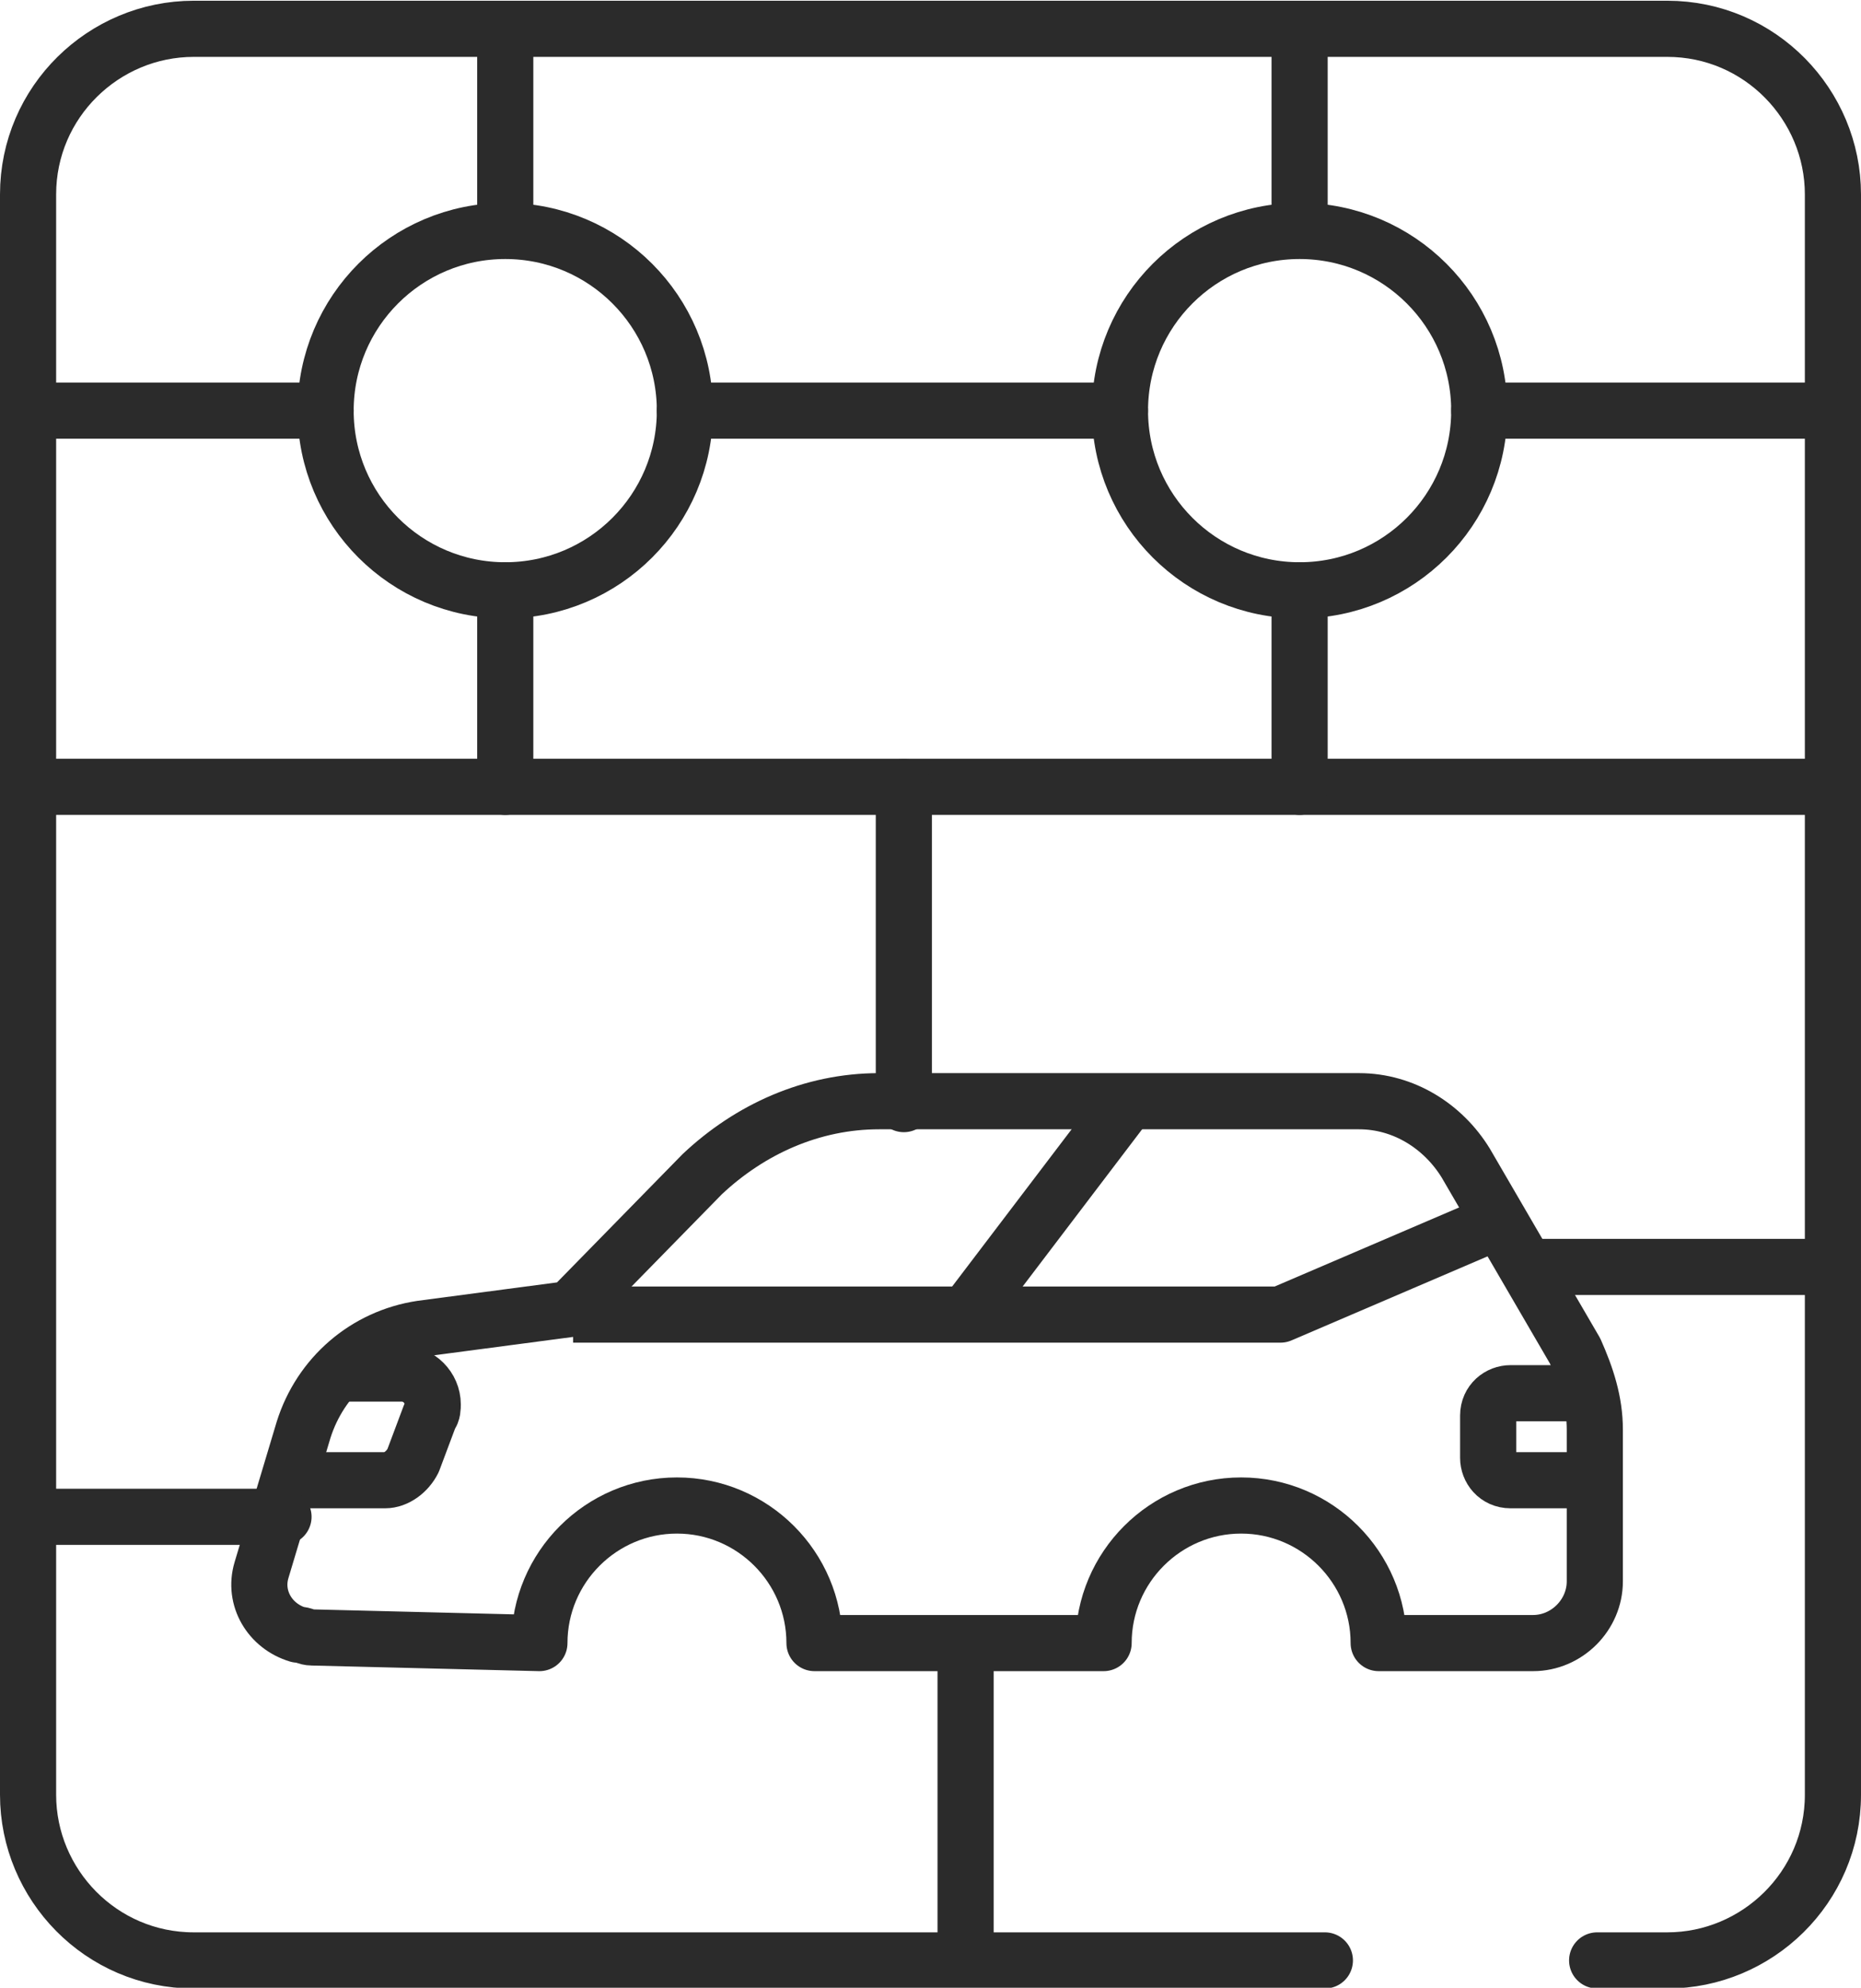
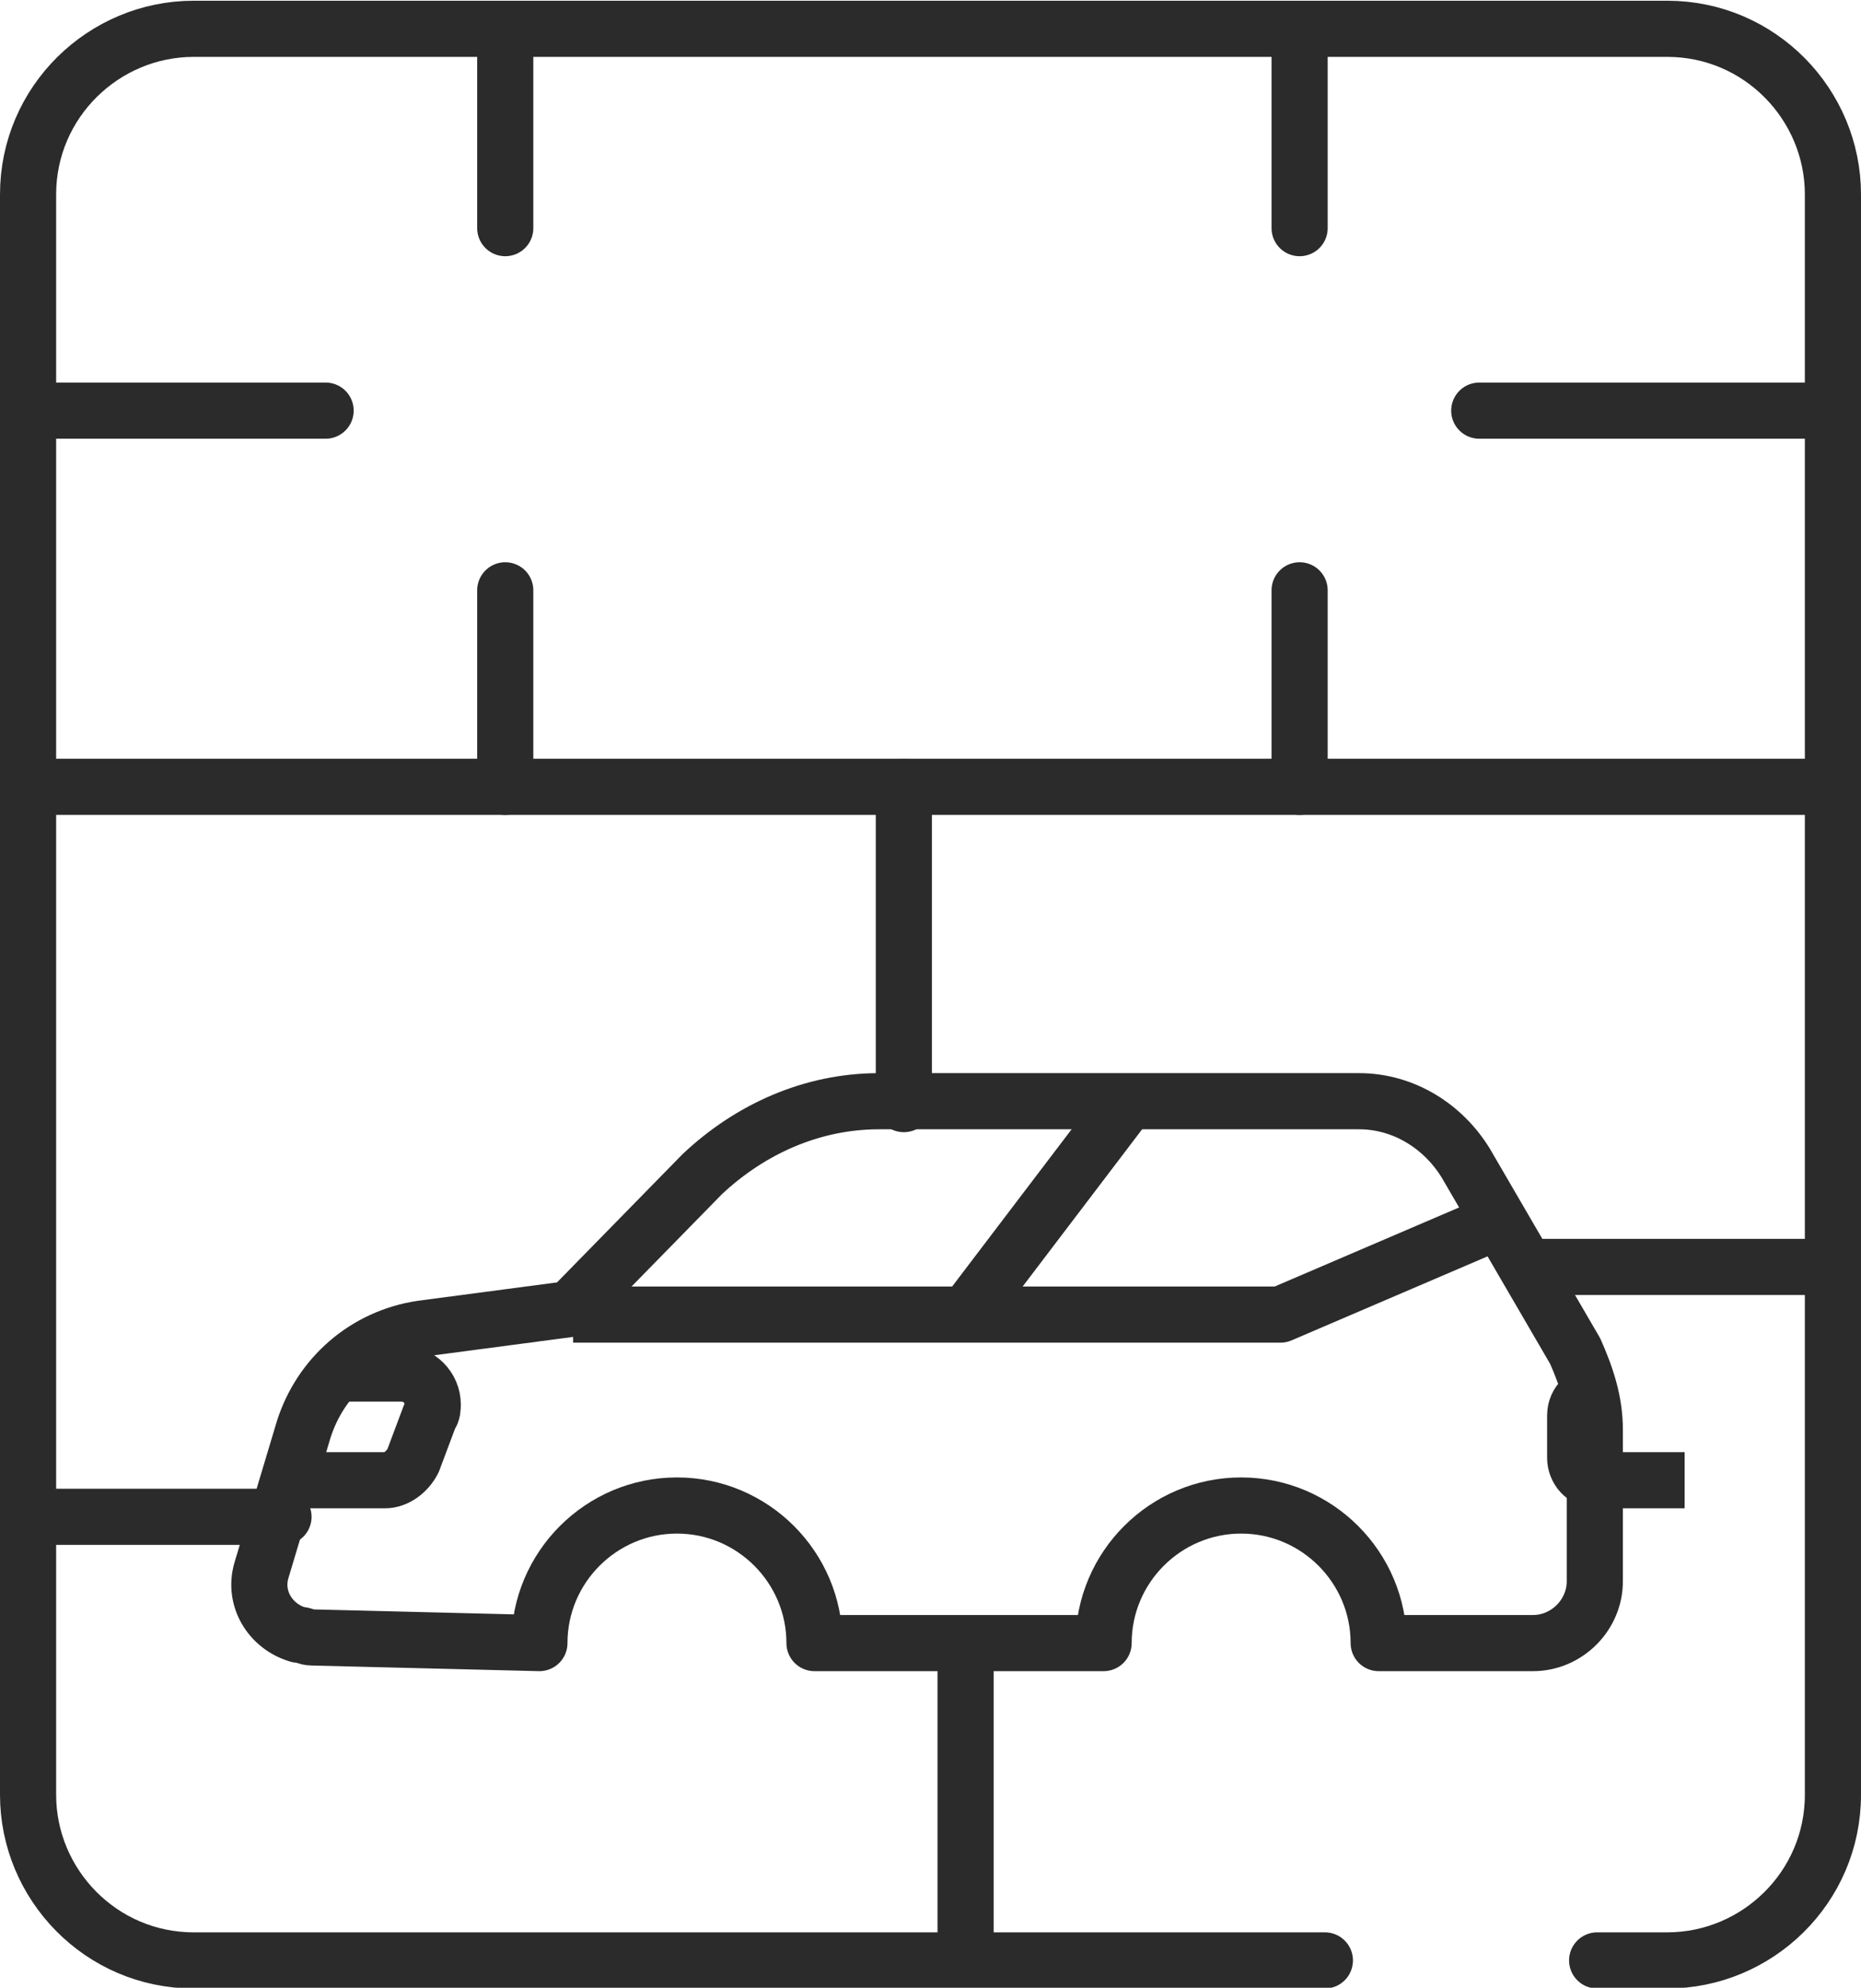
<svg xmlns="http://www.w3.org/2000/svg" version="1.1" id="レイヤー_1" x="0px" y="0px" width="66.3px" height="70.8px" viewBox="0 0 66.3 70.8" style="enable-background:new 0 0 66.3 70.8;" xml:space="preserve">
  <style type="text/css">
	.st0{fill:none;stroke:#2B2B2B;stroke-width:2;stroke-linecap:round;stroke-linejoin:round;}
	.st1{fill:none;stroke:#2B2B2B;stroke-width:2;stroke-linejoin:round;}
</style>
  <g id="コンポーネント_99_1" transform="translate(1176 233)">
    <g id="グループ_755" transform="translate(-640 -3712.774)">
      <path id="パス_101_2_" class="st0" d="M-488.8,3549.6h-40.3c-3.3,0-5.9-2.7-5.9-5.9v-57c0-3.3,2.7-5.9,5.9-5.9h52.5    c3.3,0,5.9,2.7,5.9,5.9v57c0,3.3-2.7,5.9-5.9,5.9h-2.5" />
      <line id="線_7_2_" class="st0" x1="-534.8" y1="3507.8" x2="-470.9" y2="3507.8" />
-       <circle id="楕円形_2_2_" class="st0" cx="-518" cy="3494.4" r="6.4" />
-       <circle id="楕円形_3_2_" class="st0" cx="-489.7" cy="3494.4" r="6.4" />
      <line id="線_8_2_" class="st0" x1="-534.8" y1="3494.4" x2="-524.4" y2="3494.4" />
      <line id="線_9_2_" class="st0" x1="-483.3" y1="3494.4" x2="-470.7" y2="3494.4" />
      <line id="線_10_2_" class="st0" x1="-489.7" y1="3500.8" x2="-489.7" y2="3507.8" />
      <line id="線_11_2_" class="st0" x1="-518" y1="3500.8" x2="-518" y2="3507.8" />
      <line id="線_12_2_" class="st0" x1="-489.7" y1="3480.9" x2="-489.7" y2="3487.9" />
      <line id="線_13_2_" class="st0" x1="-518" y1="3480.9" x2="-518" y2="3487.9" />
-       <line id="線_14_2_" class="st0" x1="-511.6" y1="3494.4" x2="-496.1" y2="3494.4" />
      <g id="グループ_50_2_" transform="translate(727.817 3827.897)">
        <g id="グループ_49_2_">
          <path id="パス_102_2_" class="st1" d="M-1244.6-289.6c0-2.7,2.2-4.9,4.9-4.9s4.9,2.2,4.9,4.9h10.3c0-2.7,2.2-4.9,4.9-4.9      s4.9,2.2,4.9,4.9h5.5c1.2,0,2.2-1,2.2-2.2v-5.4c0-1-0.3-1.9-0.7-2.8l-3.9-6.7c-0.8-1.3-2.2-2.2-3.8-2.2h-17.1      c-2.4,0-4.6,1-6.3,2.6l-4.7,4.8l-5.3,0.7c-2,0.3-3.6,1.7-4.2,3.6l-1.5,5c-0.3,1,0.3,2,1.3,2.3c0.2,0,0.3,0.1,0.5,0.1      L-1244.6-289.6z" />
          <path id="パス_103_2_" class="st1" d="M-1243.4-301.3h25.2l7.7-3.3" />
          <line id="線_15_2_" class="st1" x1="-1223.7" y1="-308.8" x2="-1229.4" y2="-301.3" />
        </g>
        <path id="パス_104_2_" class="st1" d="M-1251.6-299.2h2.1c0.6,0,1.1,0.5,1.1,1.1c0,0.1,0,0.3-0.1,0.4l-0.6,1.6     c-0.2,0.4-0.6,0.7-1,0.7h-3.2" />
-         <path id="パス_105_2_" class="st1" d="M-1206.9-298.5h-3.1c-0.4,0-0.8,0.3-0.8,0.8v1.5c0,0.4,0.3,0.8,0.8,0.8h3.1" />
+         <path id="パス_105_2_" class="st1" d="M-1206.9-298.5c-0.4,0-0.8,0.3-0.8,0.8v1.5c0,0.4,0.3,0.8,0.8,0.8h3.1" />
      </g>
      <line id="線_16_2_" class="st1" x1="-501.6" y1="3538.3" x2="-501.6" y2="3549.6" />
      <line id="線_17_2_" class="st0" x1="-470.7" y1="3524.9" x2="-481.6" y2="3524.9" />
      <line id="線_18_2_" class="st0" x1="-503.8" y1="3507.8" x2="-503.8" y2="3519.1" />
      <line id="線_19_2_" class="st0" x1="-525.9" y1="3533.8" x2="-535" y2="3533.8" />
    </g>
  </g>
</svg>